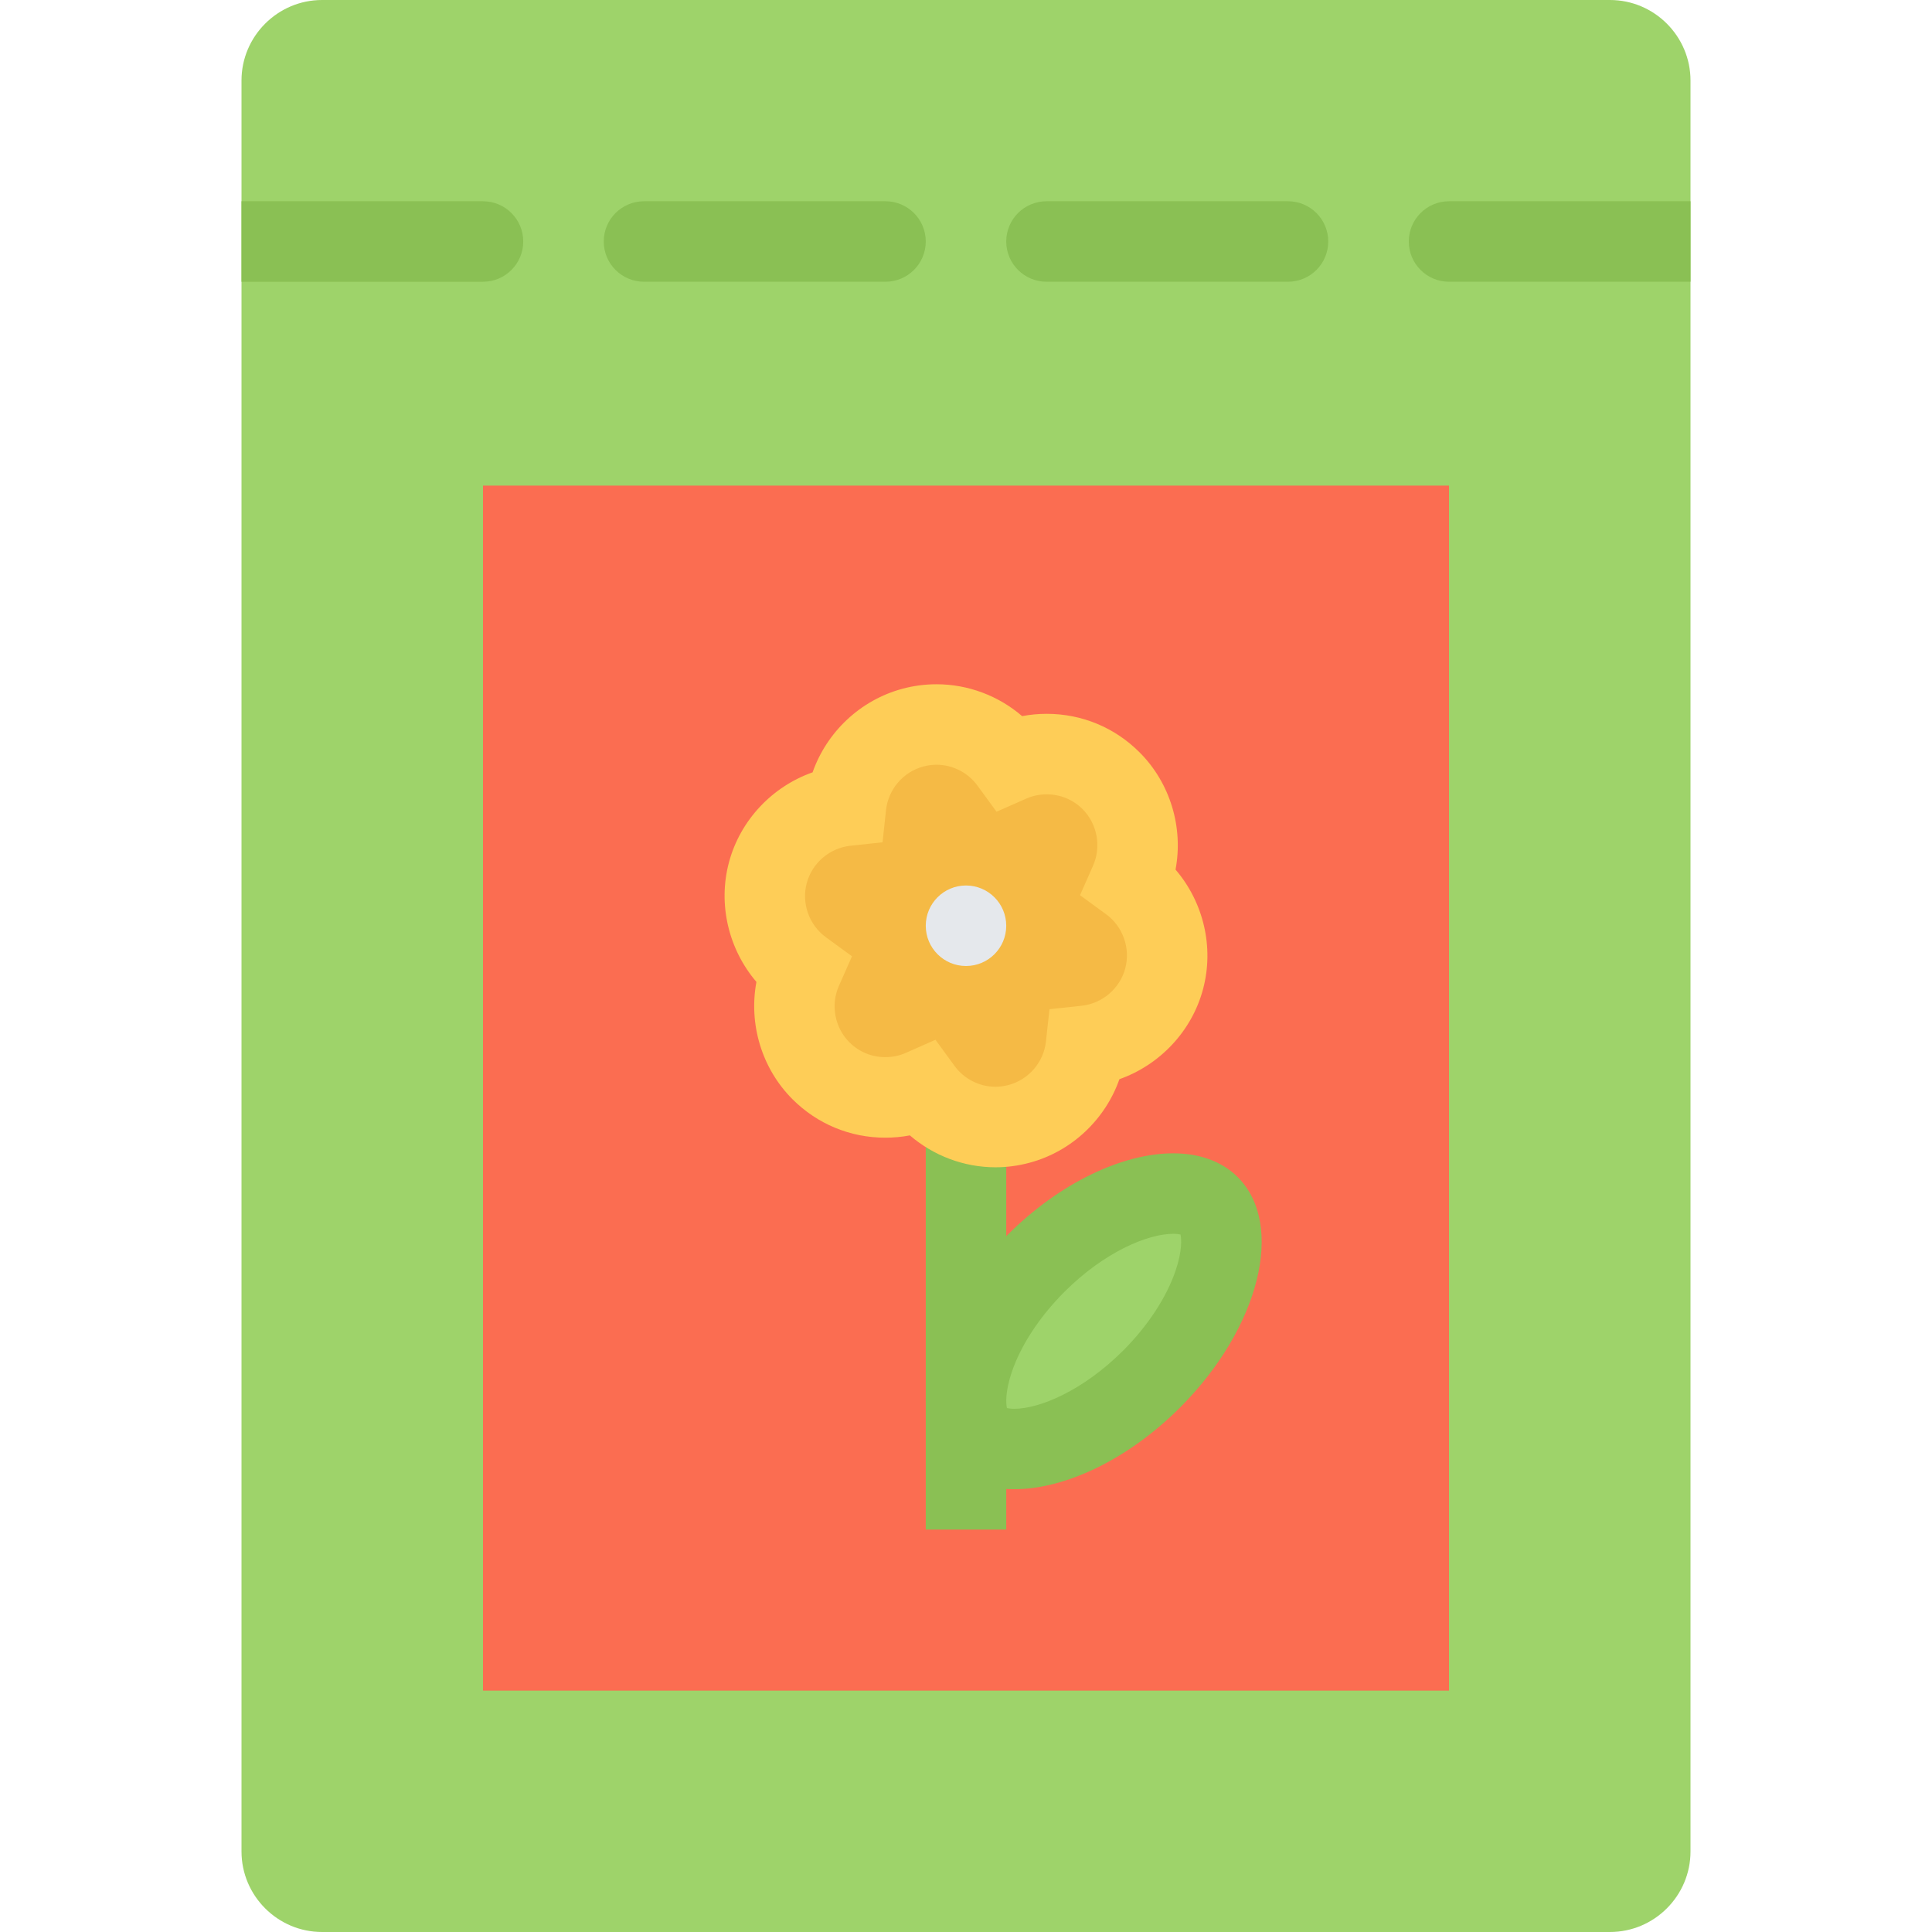
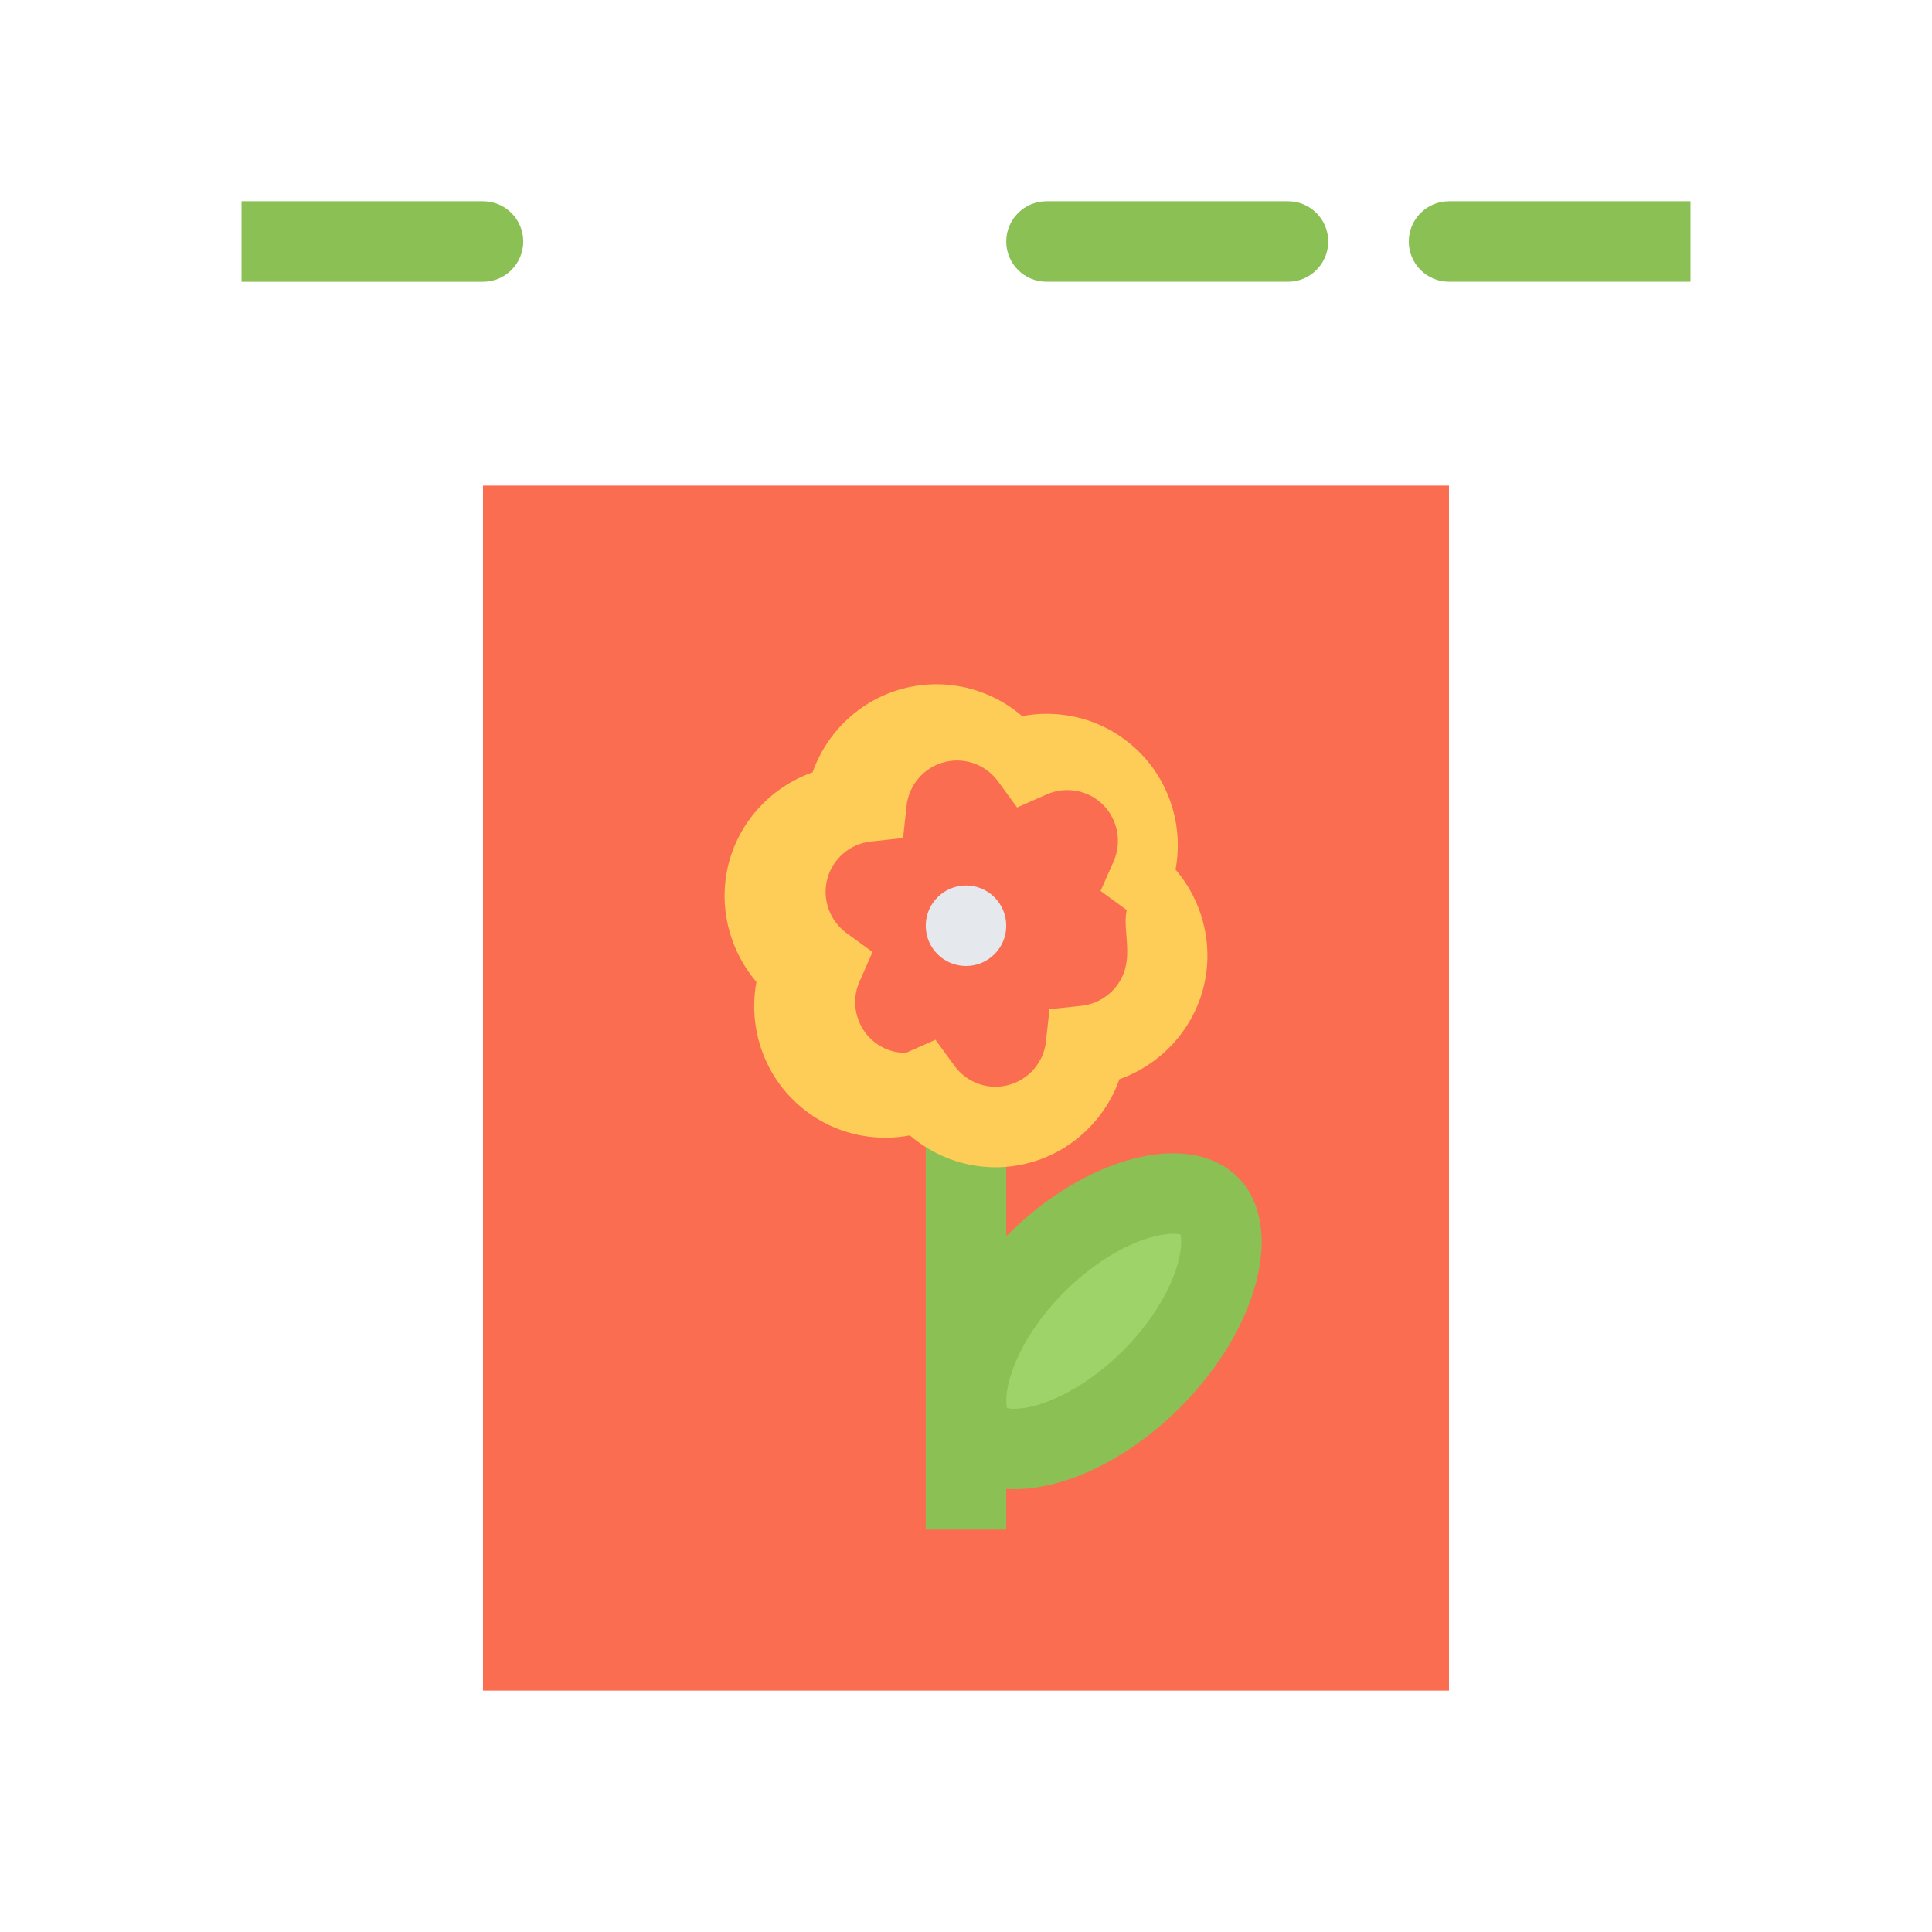
<svg xmlns="http://www.w3.org/2000/svg" version="1.1" id="Layer_1" x="0px" y="0px" viewBox="0 0 511.844 511.844" style="enable-background:new 0 0 511.844 511.844;" xml:space="preserve">
-   <path style="fill:#9ED36A;" d="M426.526,0H85.31C73.58,0,63.981,9.599,63.981,21.329v469.178c0,11.747,9.599,21.337,21.329,21.337  h341.216c11.747,0,21.338-9.59,21.338-21.337V21.329C447.863,9.599,438.273,0,426.526,0z" />
  <g>
-     <path style="fill:#8AC054;" d="M234.592,53.319h-63.98c-5.889,0-10.661,4.772-10.661,10.661s4.772,10.661,10.661,10.661h63.98   c5.889,0,10.668-4.772,10.668-10.661S240.481,53.319,234.592,53.319z" />
    <path style="fill:#8AC054;" d="M341.238,53.319h-63.98c-5.896,0-10.677,4.772-10.677,10.661s4.78,10.661,10.677,10.661h63.98   c5.874,0,10.653-4.772,10.653-10.661S347.113,53.319,341.238,53.319z" />
    <path style="fill:#8AC054;" d="M127.961,74.642c5.889,0,10.661-4.772,10.661-10.661S133.85,53.32,127.961,53.32h-63.98v21.322   H127.961z" />
    <path style="fill:#8AC054;" d="M383.883,53.319c-5.889,0-10.653,4.772-10.653,10.661s4.765,10.661,10.653,10.661h63.98V53.319   H383.883z" />
  </g>
  <rect x="127.962" y="128.652" style="fill:#FB6D51;" width="255.92" height="319.24" />
  <rect x="245.262" y="292.192" style="fill:#8AC054;" width="21.321" height="113.04" />
  <path style="fill:#9ED36A;" d="M268.707,383.883c-4.233,0-7.459-1.078-9.583-3.201c-3.296-3.297-4.093-9.576-2.179-17.199  c2.396-9.559,8.77-20.024,17.502-28.74c11.418-11.435,25.352-18.525,36.363-18.525c4.219,0,7.451,1.062,9.576,3.201  c3.295,3.297,4.107,9.576,2.171,17.198c-2.374,9.544-8.763,20.025-17.495,28.741C293.66,376.791,279.727,383.883,268.707,383.883z" />
  <path style="fill:#8AC054;" d="M327.932,311.874c-4.281-4.28-10.279-6.326-17.121-6.326c-13.339,0-29.99,7.731-43.908,21.634  c-21.087,21.088-27.944,48.423-15.315,61.044c4.288,4.28,10.263,6.311,17.12,6.311c13.332,0,29.982-7.716,43.916-21.634  C333.695,351.83,340.553,324.495,327.932,311.874z M311.483,336.538c-2.421,7.139-7.357,14.698-13.948,21.29  c-10.638,10.622-22.149,15.402-28.827,15.402c-0.906,0-1.547-0.109-1.938-0.188c-0.273-1.172-0.477-4.343,1.266-9.498  c2.405-7.122,7.365-14.683,13.941-21.273c10.637-10.639,22.148-15.402,28.834-15.402l0,0l0,0c0.906,0,1.547,0.094,1.938,0.188  C313.014,328.213,313.217,331.399,311.483,336.538z" />
-   <path style="fill:#F5BA45;" d="M299.346,233.624c3.905-8.841,2.25-19.549-4.998-26.789c-7.248-7.247-17.947-8.911-26.789-5.006  c-5.701-7.803-15.808-11.707-25.703-9.06s-16.69,11.09-17.729,20.696c-9.606,1.039-18.041,7.834-20.697,17.729  c-2.647,9.896,1.258,20.002,9.06,25.703c-3.905,8.841-2.234,19.549,5.006,26.797c7.248,7.232,17.947,8.903,26.789,4.998  c5.701,7.811,15.807,11.715,25.704,9.06c9.895-2.655,16.689-11.091,17.736-20.712c9.591-1.031,18.025-7.826,20.682-17.714  C311.061,249.432,307.156,239.325,299.346,233.624z" />
-   <path style="fill:#FECD57;" d="M311.436,230.383c2.094-11.122-1.358-22.907-9.559-31.092c-6.561-6.561-15.277-10.177-24.571-10.177  c-2.202,0-4.39,0.203-6.514,0.609c-6.248-5.382-14.308-8.443-22.681-8.443c-3.038,0-6.068,0.398-9.013,1.188  c-11.184,2.999-20.064,11.473-23.821,22.149c-10.668,3.757-19.15,12.637-22.149,23.813c-2.991,11.184-0.086,23.109,7.271,31.709  c-2.077,11.114,1.367,22.899,9.56,31.085c6.561,6.56,15.292,10.184,24.571,10.184c2.21,0,4.389-0.203,6.521-0.609  c6.248,5.373,14.308,8.451,22.681,8.451l0,0c3.029,0,6.068-0.406,9.012-1.203c11.185-2.983,20.072-11.48,23.821-22.134  c10.669-3.78,19.15-12.652,22.149-23.829C321.714,250.901,318.809,238.974,311.436,230.383z M298.111,256.563  c-1.421,5.326-6.076,9.294-11.543,9.888l-8.528,0.921l-0.938,8.545c-0.577,5.467-4.562,10.106-9.88,11.527  c-1.148,0.312-2.319,0.469-3.49,0.469c-4.266,0-8.318-2.062-10.841-5.514l-5.061-6.936l-7.857,3.483  c-1.718,0.75-3.546,1.124-5.444,1.124c-3.585,0-6.959-1.39-9.497-3.936c-3.89-3.89-5.014-9.888-2.788-14.926l3.475-7.856  l-6.935-5.062c-4.452-3.257-6.482-9.013-5.053-14.339c1.429-5.318,6.068-9.294,11.543-9.88l8.536-0.922l0.922-8.536  c0.593-5.482,4.561-10.122,9.888-11.543c1.148-0.312,2.319-0.469,3.491-0.469c4.265,0,8.31,2.062,10.841,5.521l5.062,6.928  l7.856-3.468c1.718-0.758,3.546-1.141,5.436-1.141c3.593,0,6.967,1.391,9.513,3.929c3.874,3.897,4.998,9.903,2.781,14.94  l-3.469,7.857l6.936,5.061C297.503,245.48,299.533,251.243,298.111,256.563z" />
+   <path style="fill:#FECD57;" d="M311.436,230.383c2.094-11.122-1.358-22.907-9.559-31.092c-6.561-6.561-15.277-10.177-24.571-10.177  c-2.202,0-4.39,0.203-6.514,0.609c-6.248-5.382-14.308-8.443-22.681-8.443c-3.038,0-6.068,0.398-9.013,1.188  c-11.184,2.999-20.064,11.473-23.821,22.149c-10.668,3.757-19.15,12.637-22.149,23.813c-2.991,11.184-0.086,23.109,7.271,31.709  c-2.077,11.114,1.367,22.899,9.56,31.085c6.561,6.56,15.292,10.184,24.571,10.184c2.21,0,4.389-0.203,6.521-0.609  c6.248,5.373,14.308,8.451,22.681,8.451l0,0c3.029,0,6.068-0.406,9.012-1.203c11.185-2.983,20.072-11.48,23.821-22.134  c10.669-3.78,19.15-12.652,22.149-23.829C321.714,250.901,318.809,238.974,311.436,230.383z M298.111,256.563  c-1.421,5.326-6.076,9.294-11.543,9.888l-8.528,0.921l-0.938,8.545c-0.577,5.467-4.562,10.106-9.88,11.527  c-1.148,0.312-2.319,0.469-3.49,0.469c-4.266,0-8.318-2.062-10.841-5.514l-5.061-6.936l-7.857,3.483  c-3.585,0-6.959-1.39-9.497-3.936c-3.89-3.89-5.014-9.888-2.788-14.926l3.475-7.856  l-6.935-5.062c-4.452-3.257-6.482-9.013-5.053-14.339c1.429-5.318,6.068-9.294,11.543-9.88l8.536-0.922l0.922-8.536  c0.593-5.482,4.561-10.122,9.888-11.543c1.148-0.312,2.319-0.469,3.491-0.469c4.265,0,8.31,2.062,10.841,5.521l5.062,6.928  l7.856-3.468c1.718-0.758,3.546-1.141,5.436-1.141c3.593,0,6.967,1.391,9.513,3.929c3.874,3.897,4.998,9.903,2.781,14.94  l-3.469,7.857l6.936,5.061C297.503,245.48,299.533,251.243,298.111,256.563z" />
  <path style="fill:#E5E8EC;" d="M266.582,245.261c0,5.89-4.771,10.661-10.66,10.661s-10.661-4.771-10.661-10.661  c0-5.889,4.772-10.668,10.661-10.668C261.811,234.593,266.582,239.372,266.582,245.261z" />
  <g>
</g>
  <g>
</g>
  <g>
</g>
  <g>
</g>
  <g>
</g>
  <g>
</g>
  <g>
</g>
  <g>
</g>
  <g>
</g>
  <g>
</g>
  <g>
</g>
  <g>
</g>
  <g>
</g>
  <g>
</g>
  <g>
</g>
</svg>